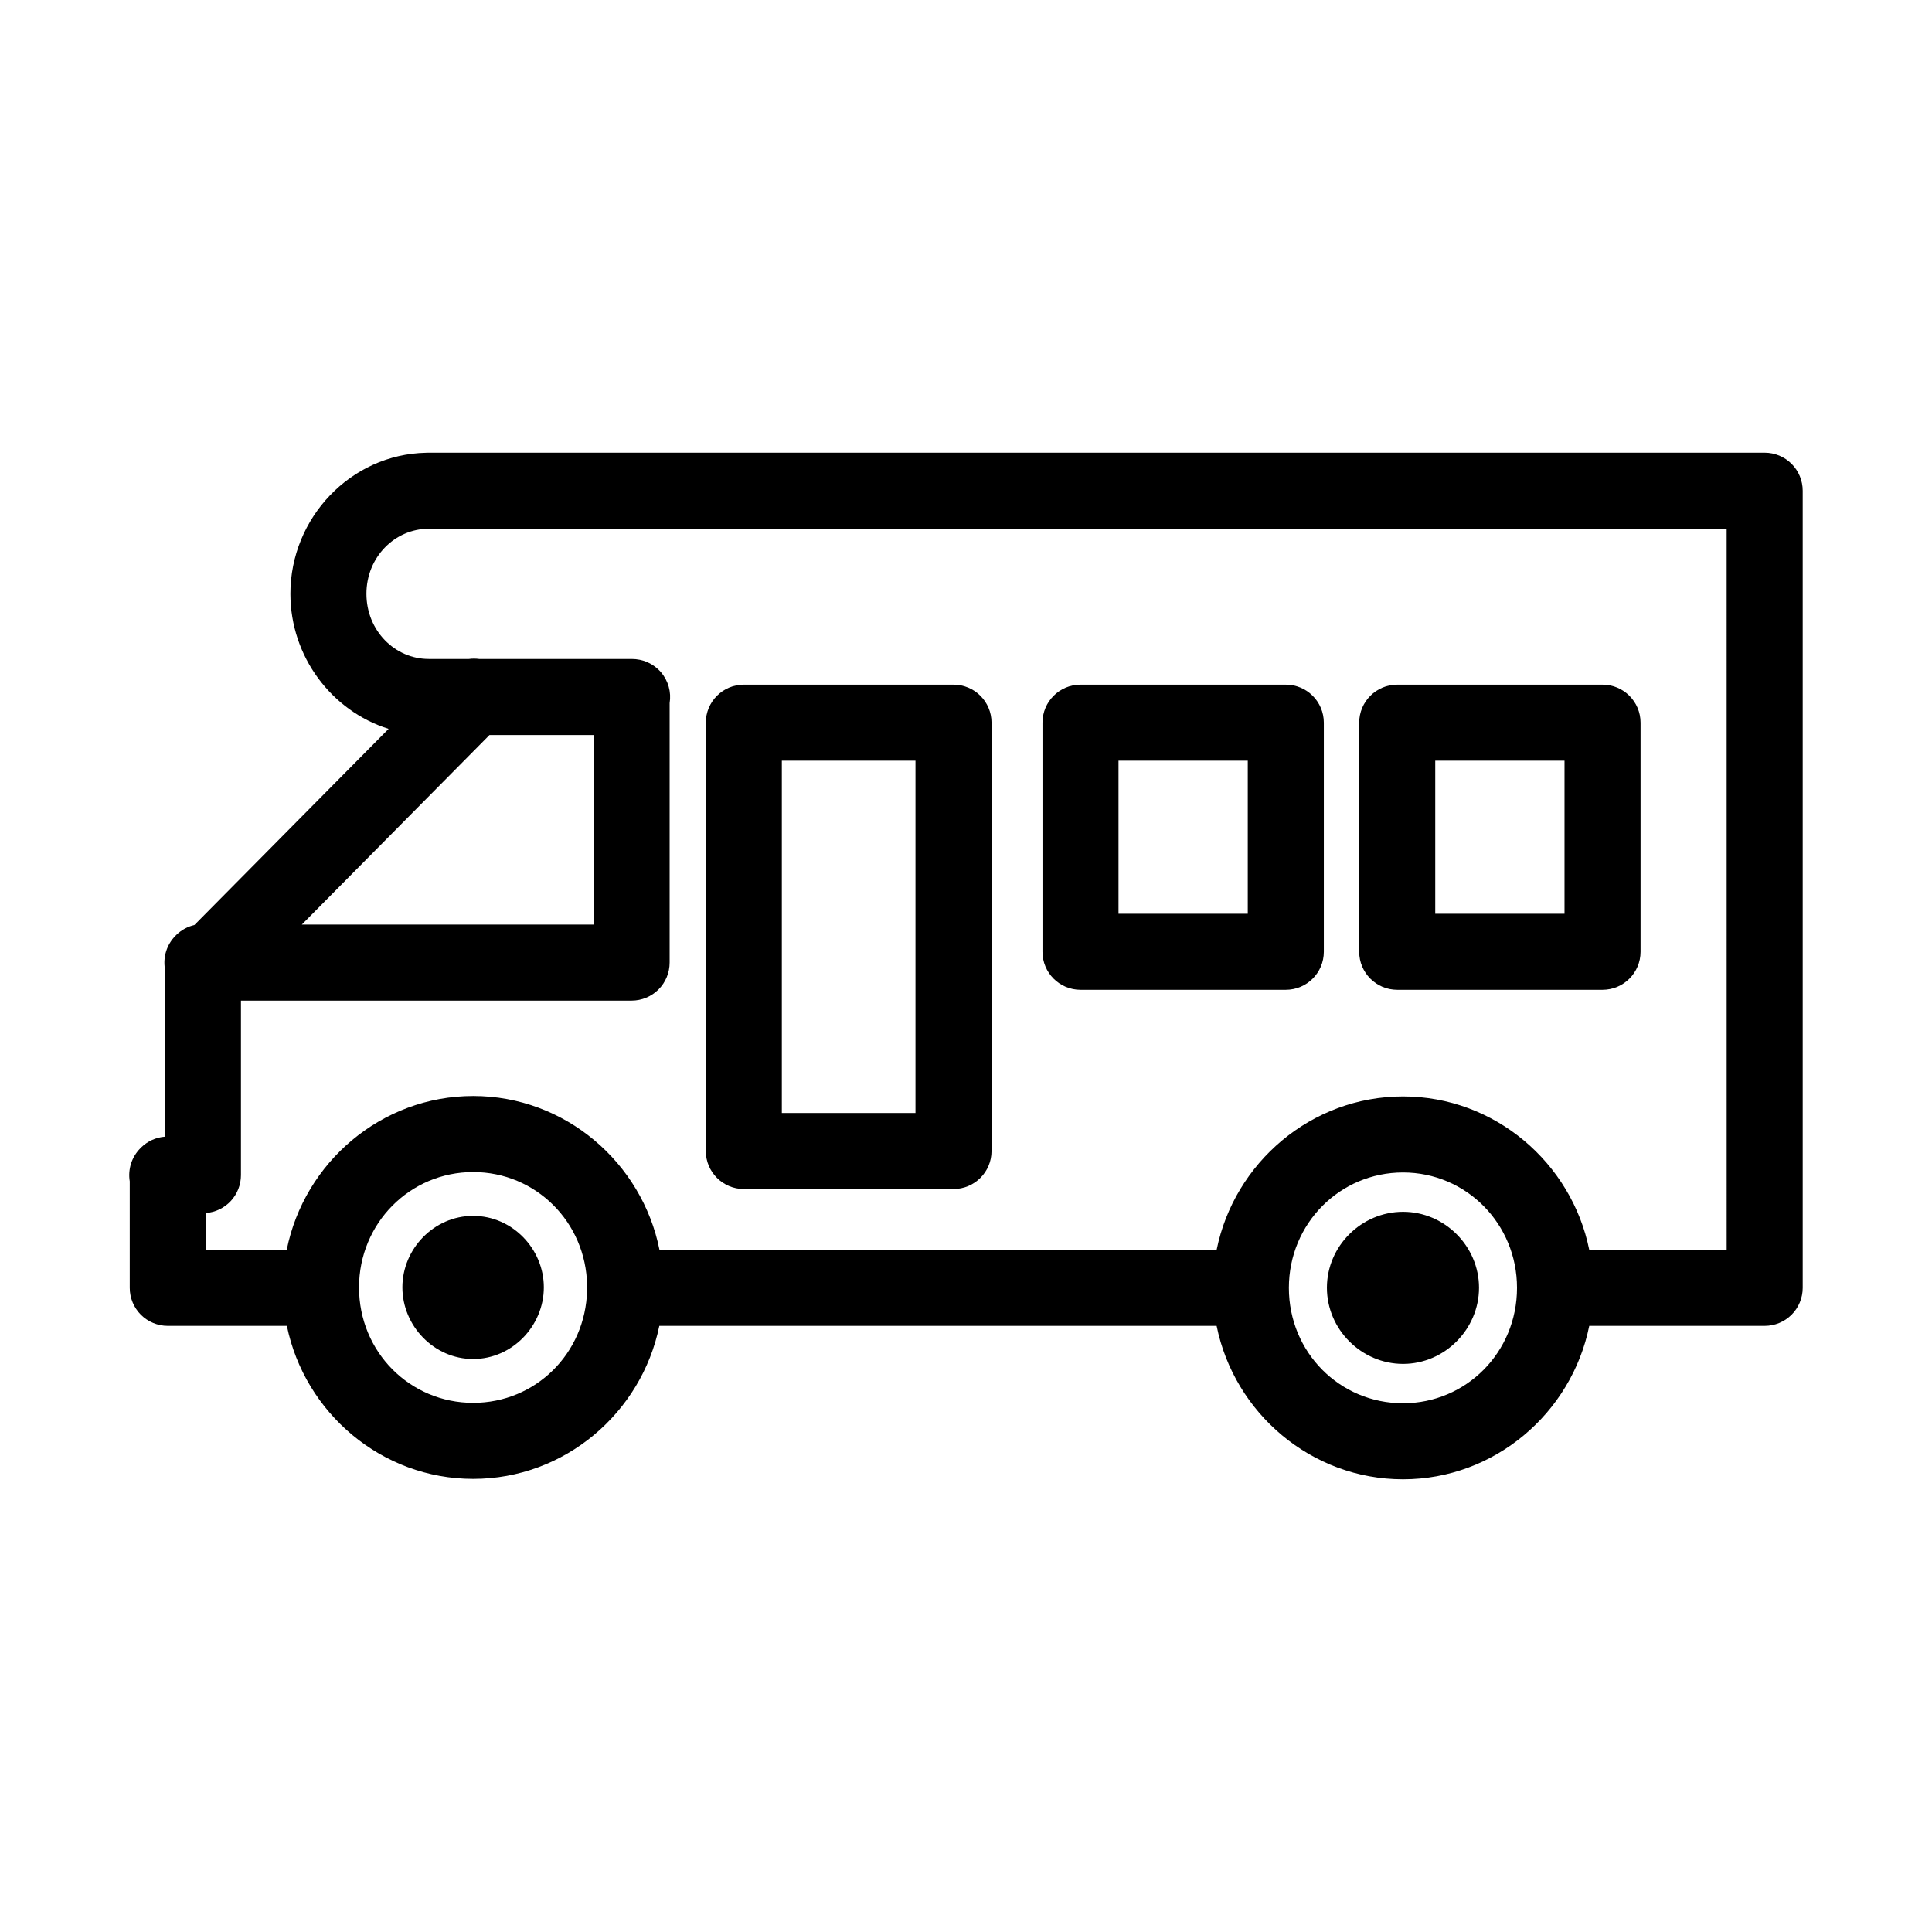
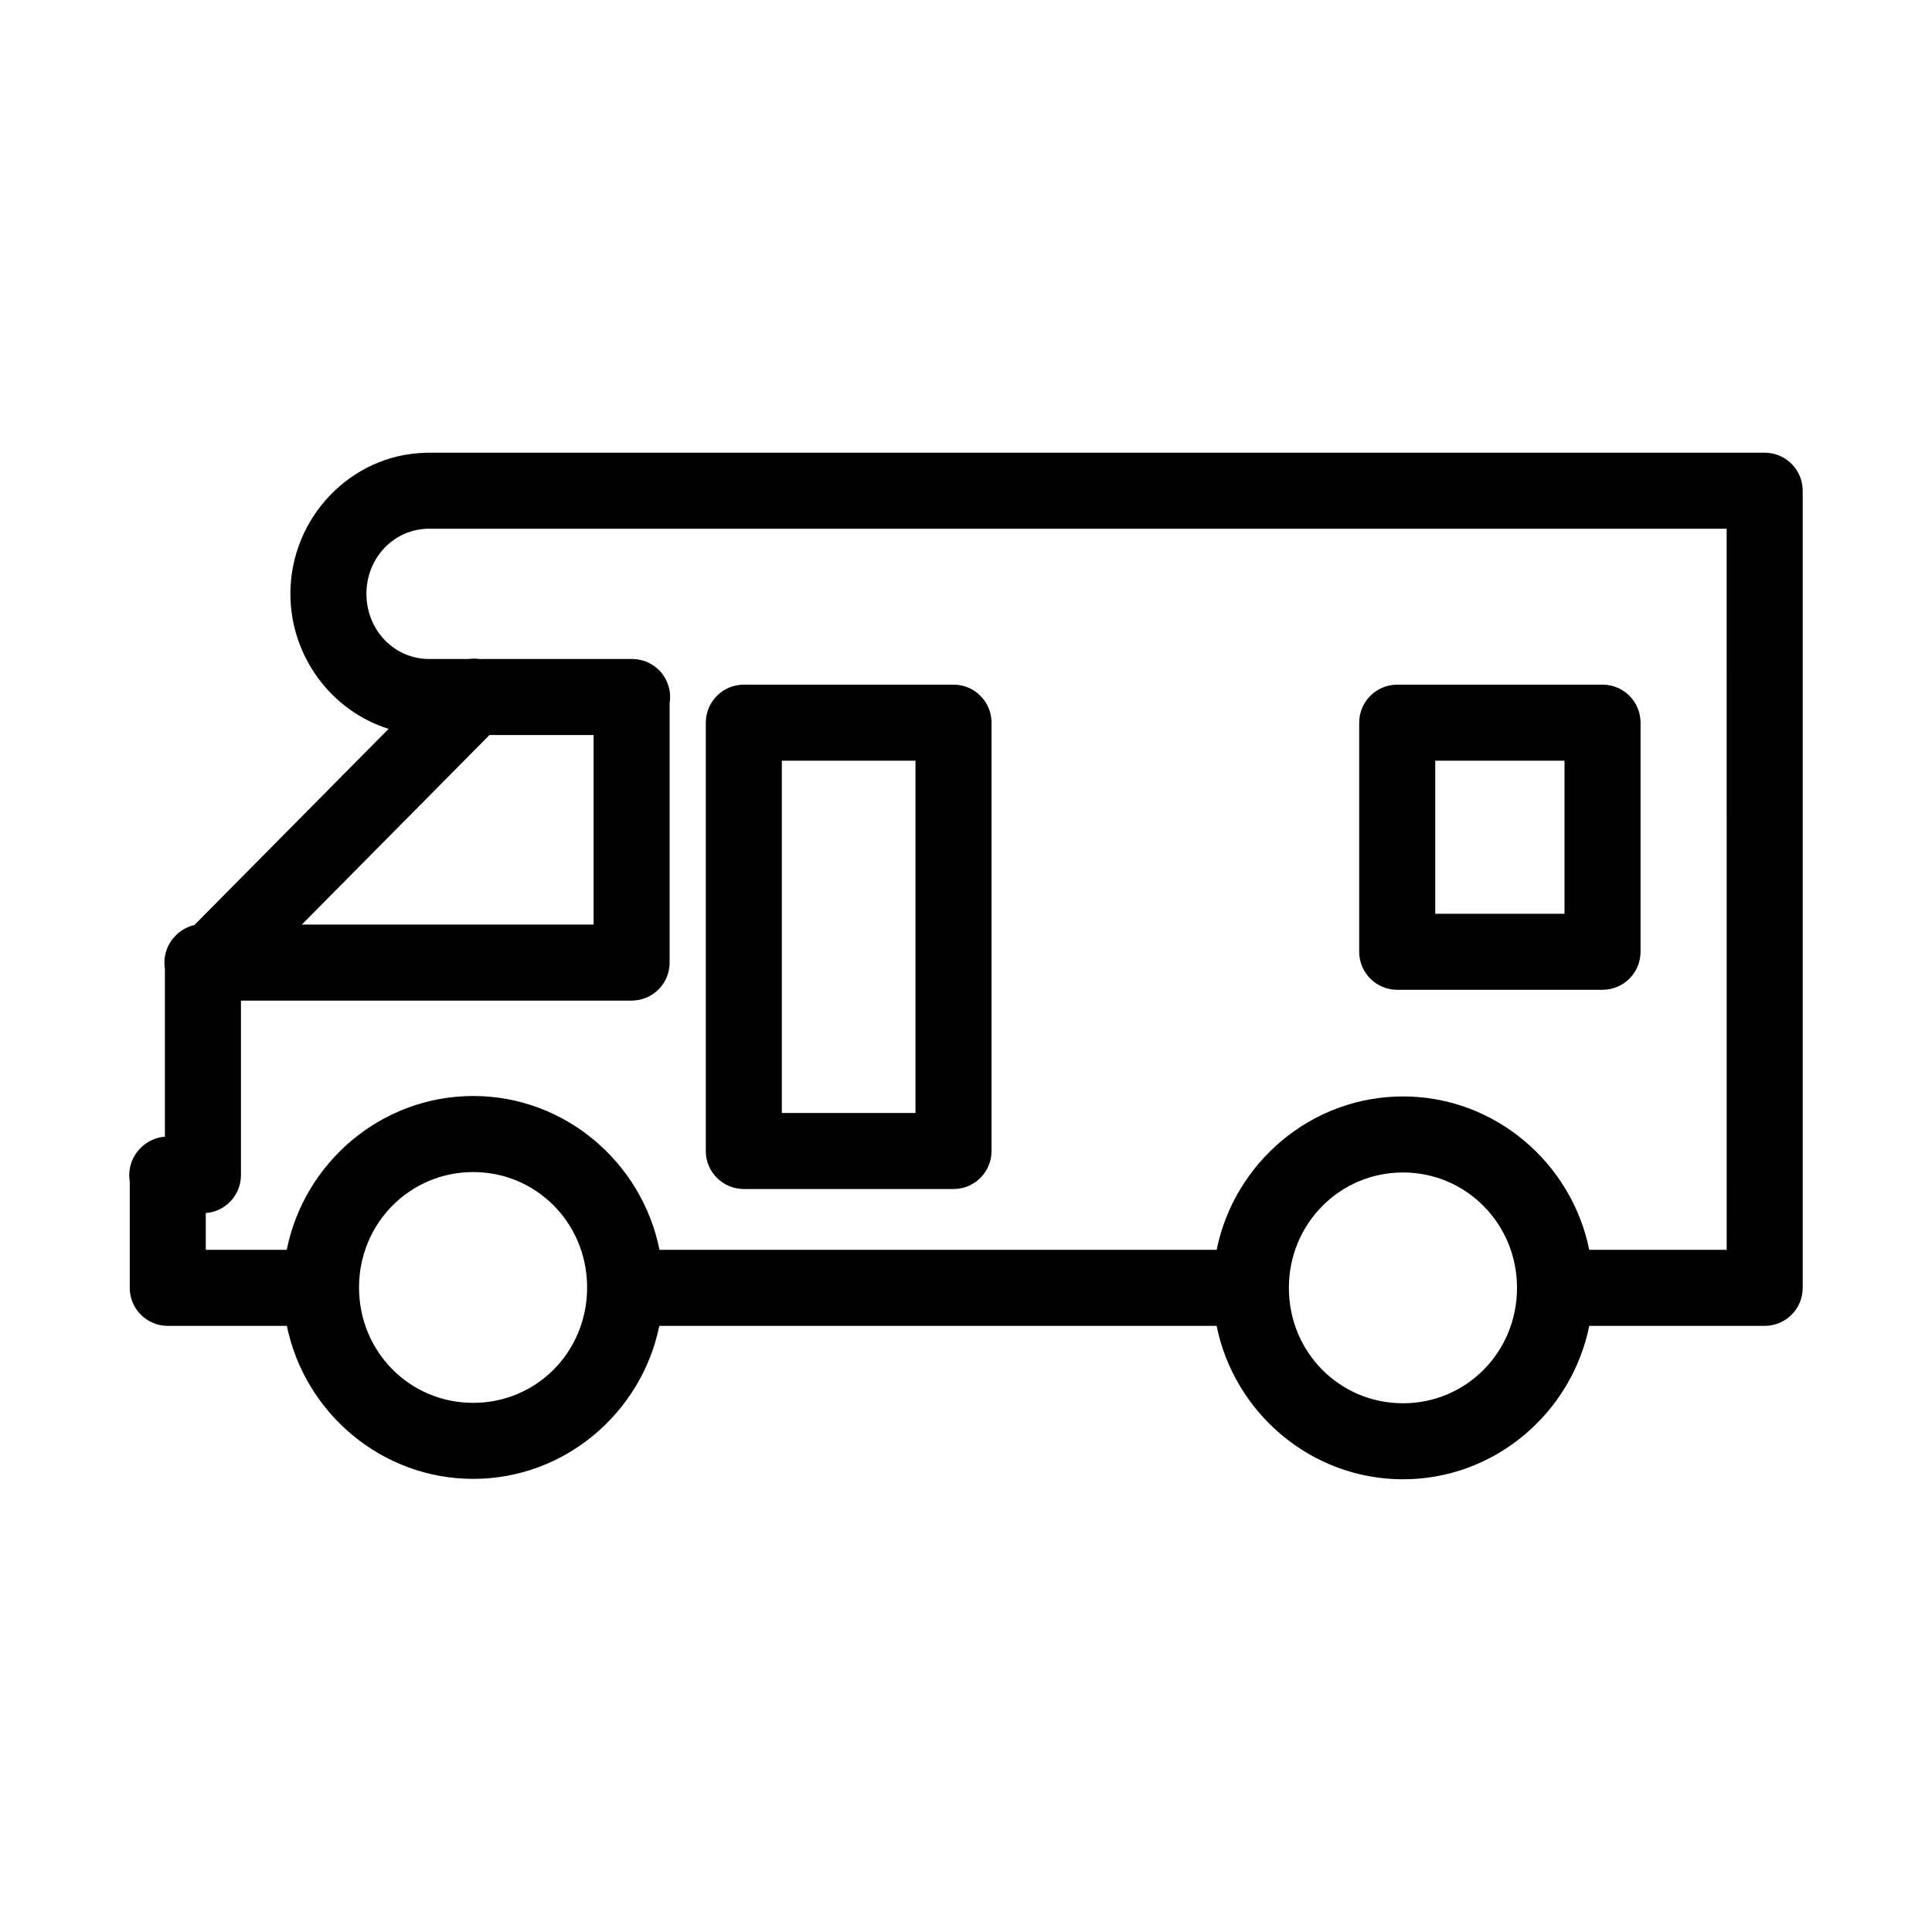
<svg xmlns="http://www.w3.org/2000/svg" fill="#000000" width="800px" height="800px" version="1.1" viewBox="144 144 512 512">
  <g fill-rule="evenodd">
-     <path d="m269.38 466.22c10.371 0 18.742 8.723 18.742 18.941 0 10.215-8.371 18.992-18.742 18.992-10.371 0-18.742-8.777-18.742-18.992 0-10.219 8.371-18.941 18.742-18.941z" />
-     <path d="m515.83 465.14c11.008 0 20.125 9.129 20.125 20.125 0 10.996-9.113 20.184-20.125 20.184-11.008 0-20.184-9.117-20.184-20.184 0-11.066 9.172-20.125 20.184-20.125z" />
    <path d="m396.69 325.44c5.566 0 10.078 4.512 10.078 10.078v113.51c0 5.562-4.512 10.074-10.078 10.074h-55.57 0.004c-5.566 0-10.078-4.512-10.078-10.074v-113.51c0-5.566 4.512-10.078 10.078-10.078h55.57zm-10.078 20.152h-35.418v93.355h35.418z" />
-     <path d="m484.75 325.44c5.566 0 10.078 4.512 10.078 10.078v60.711-0.004c0 5.566-4.512 10.074-10.078 10.078h-54.41c-5.566-0.004-10.074-4.512-10.074-10.078v-60.711 0.004c0-5.566 4.508-10.078 10.074-10.078zm-10.078 20.152h-34.258v40.559h34.258z" />
    <path d="m568.69 325.44c5.562 0 10.074 4.512 10.074 10.078v60.711-0.004c0 5.566-4.512 10.074-10.074 10.078h-54.414c-5.562-0.004-10.074-4.512-10.074-10.078v-60.711 0.004c0-5.566 4.512-10.078 10.074-10.078zm-10.078 20.152h-34.258v40.559h34.258z" />
    <path d="m611.66 263.97c1.32 0 2.637 0.262 3.856 0.766 1.219 0.504 2.336 1.25 3.269 2.184 0.934 0.934 1.68 2.051 2.184 3.269s0.766 2.535 0.766 3.856v211.25c0 1.32-0.262 2.637-0.766 3.856s-1.25 2.336-2.184 3.269c-0.934 0.934-2.051 1.68-3.269 2.184-1.219 0.504-2.535 0.766-3.856 0.766h-46.492c-4.672 23.098-25.062 40.656-49.352 40.656-24.324 0-44.727-17.559-49.398-40.656h-147.69c-4.711 23.035-25.043 40.547-49.324 40.547-24.285 0-44.66-17.5-49.379-40.547h-31.566c-1.32 0-2.637-0.262-3.856-0.766-1.219-0.504-2.336-1.25-3.269-2.184-0.934-0.934-1.68-2.051-2.184-3.269s-0.766-2.539-0.766-3.856v-28.23c-0.258-1.57-0.137-3.199 0.348-4.715s1.336-2.91 2.457-4.035c0.07-0.074 0.141-0.152 0.215-0.227 0 0 0.004-0.004 0.004-0.004 0-0.004 0.004-0.004 0.008-0.004 0.84-0.82 1.824-1.496 2.894-1.98s2.227-0.781 3.394-0.867v-44.496c-0.258-1.57-0.137-3.199 0.348-4.715 0.484-1.516 1.336-2.91 2.457-4.035 0.07-0.074 0.141-0.152 0.215-0.227l0.004-0.004c0-0.004 0.004-0.004 0.008-0.004 1.316-1.285 2.992-2.199 4.781-2.609l51.469-51.984c-15.078-4.715-26.027-19.141-26.027-35.805 0-20.102 15.98-36.945 35.922-37.363 0.25-0.016 0.504-0.02 0.754-0.02h354.03zm-10.078 20.152h-343.95c-9.027 0-16.523 7.559-16.523 17.23 0 9.738 7.496 17.281 16.523 17.281h10.633c0.898-0.121 1.812-0.121 2.707 0h40.414c1.465 0 2.934 0.289 4.269 0.891 1.336 0.602 2.539 1.5 3.496 2.609s1.668 2.434 2.062 3.844c0.398 1.41 0.484 2.906 0.246 4.356v68.762c0 1.32-0.262 2.637-0.766 3.856-0.504 1.219-1.25 2.336-2.184 3.269s-2.051 1.68-3.269 2.184-2.535 0.766-3.856 0.766h-103.53v46.25c0 1.258-0.238 2.512-0.695 3.68-0.457 1.168-1.137 2.25-1.992 3.172-0.855 0.922-1.883 1.68-3.012 2.227-1.133 0.547-2.363 0.875-3.617 0.969v9.754h21.449c4.633-23.129 25.047-40.77 49.418-40.77s44.742 17.648 49.367 40.77h147.65c4.676-23.074 25.066-40.656 49.398-40.656 24.297 0 44.676 17.582 49.348 40.656h36.418zm-300.27 54.664h-27.59l-49.727 50.23h77.316zm-31.91 115.82c-16.766 0-30.254 13.574-30.254 30.582 0 17.07 13.473 30.582 30.254 30.582 16.531 0 29.793-13.098 30.184-29.82-0.027-0.438-0.023-0.875 0.004-1.309-0.285-16.766-13.602-30.035-30.188-30.035zm246.42 0.109c-16.77 0-30.254 13.574-30.254 30.582 0 17.07 13.473 30.582 30.254 30.582 16.719 0 30.203-13.512 30.203-30.582 0-17.008-13.5-30.582-30.203-30.582z" />
  </g>
</svg>